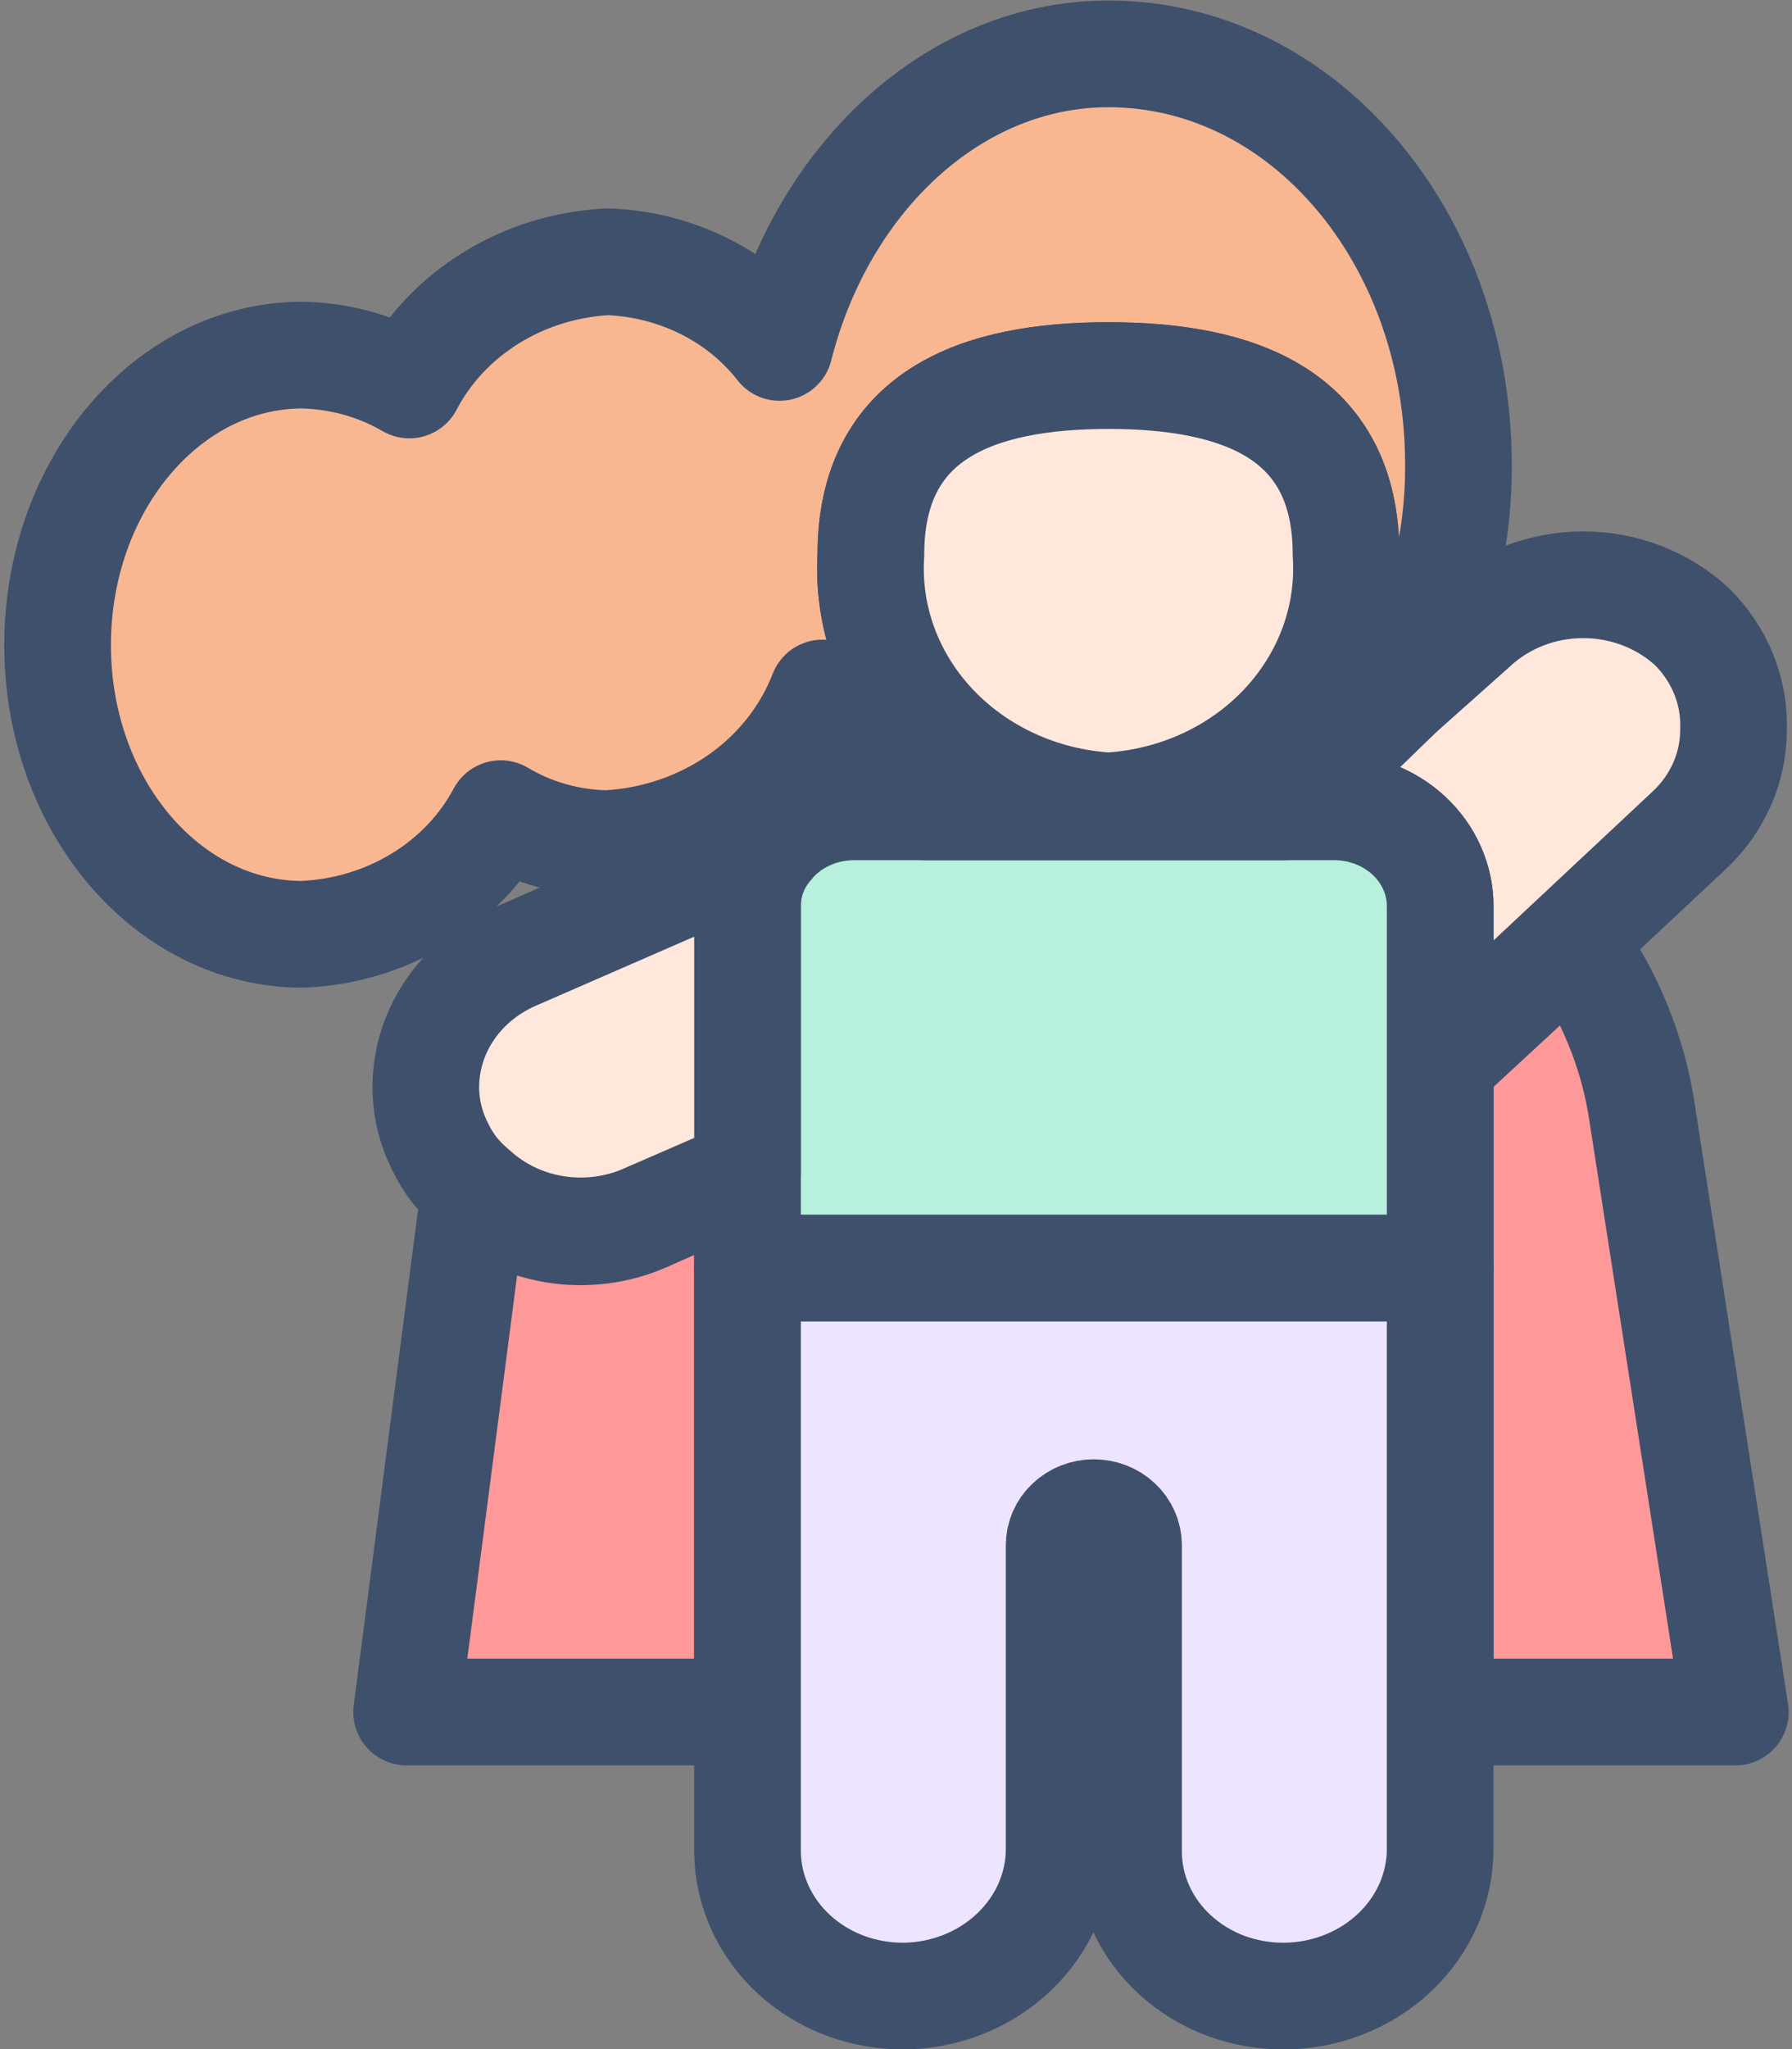
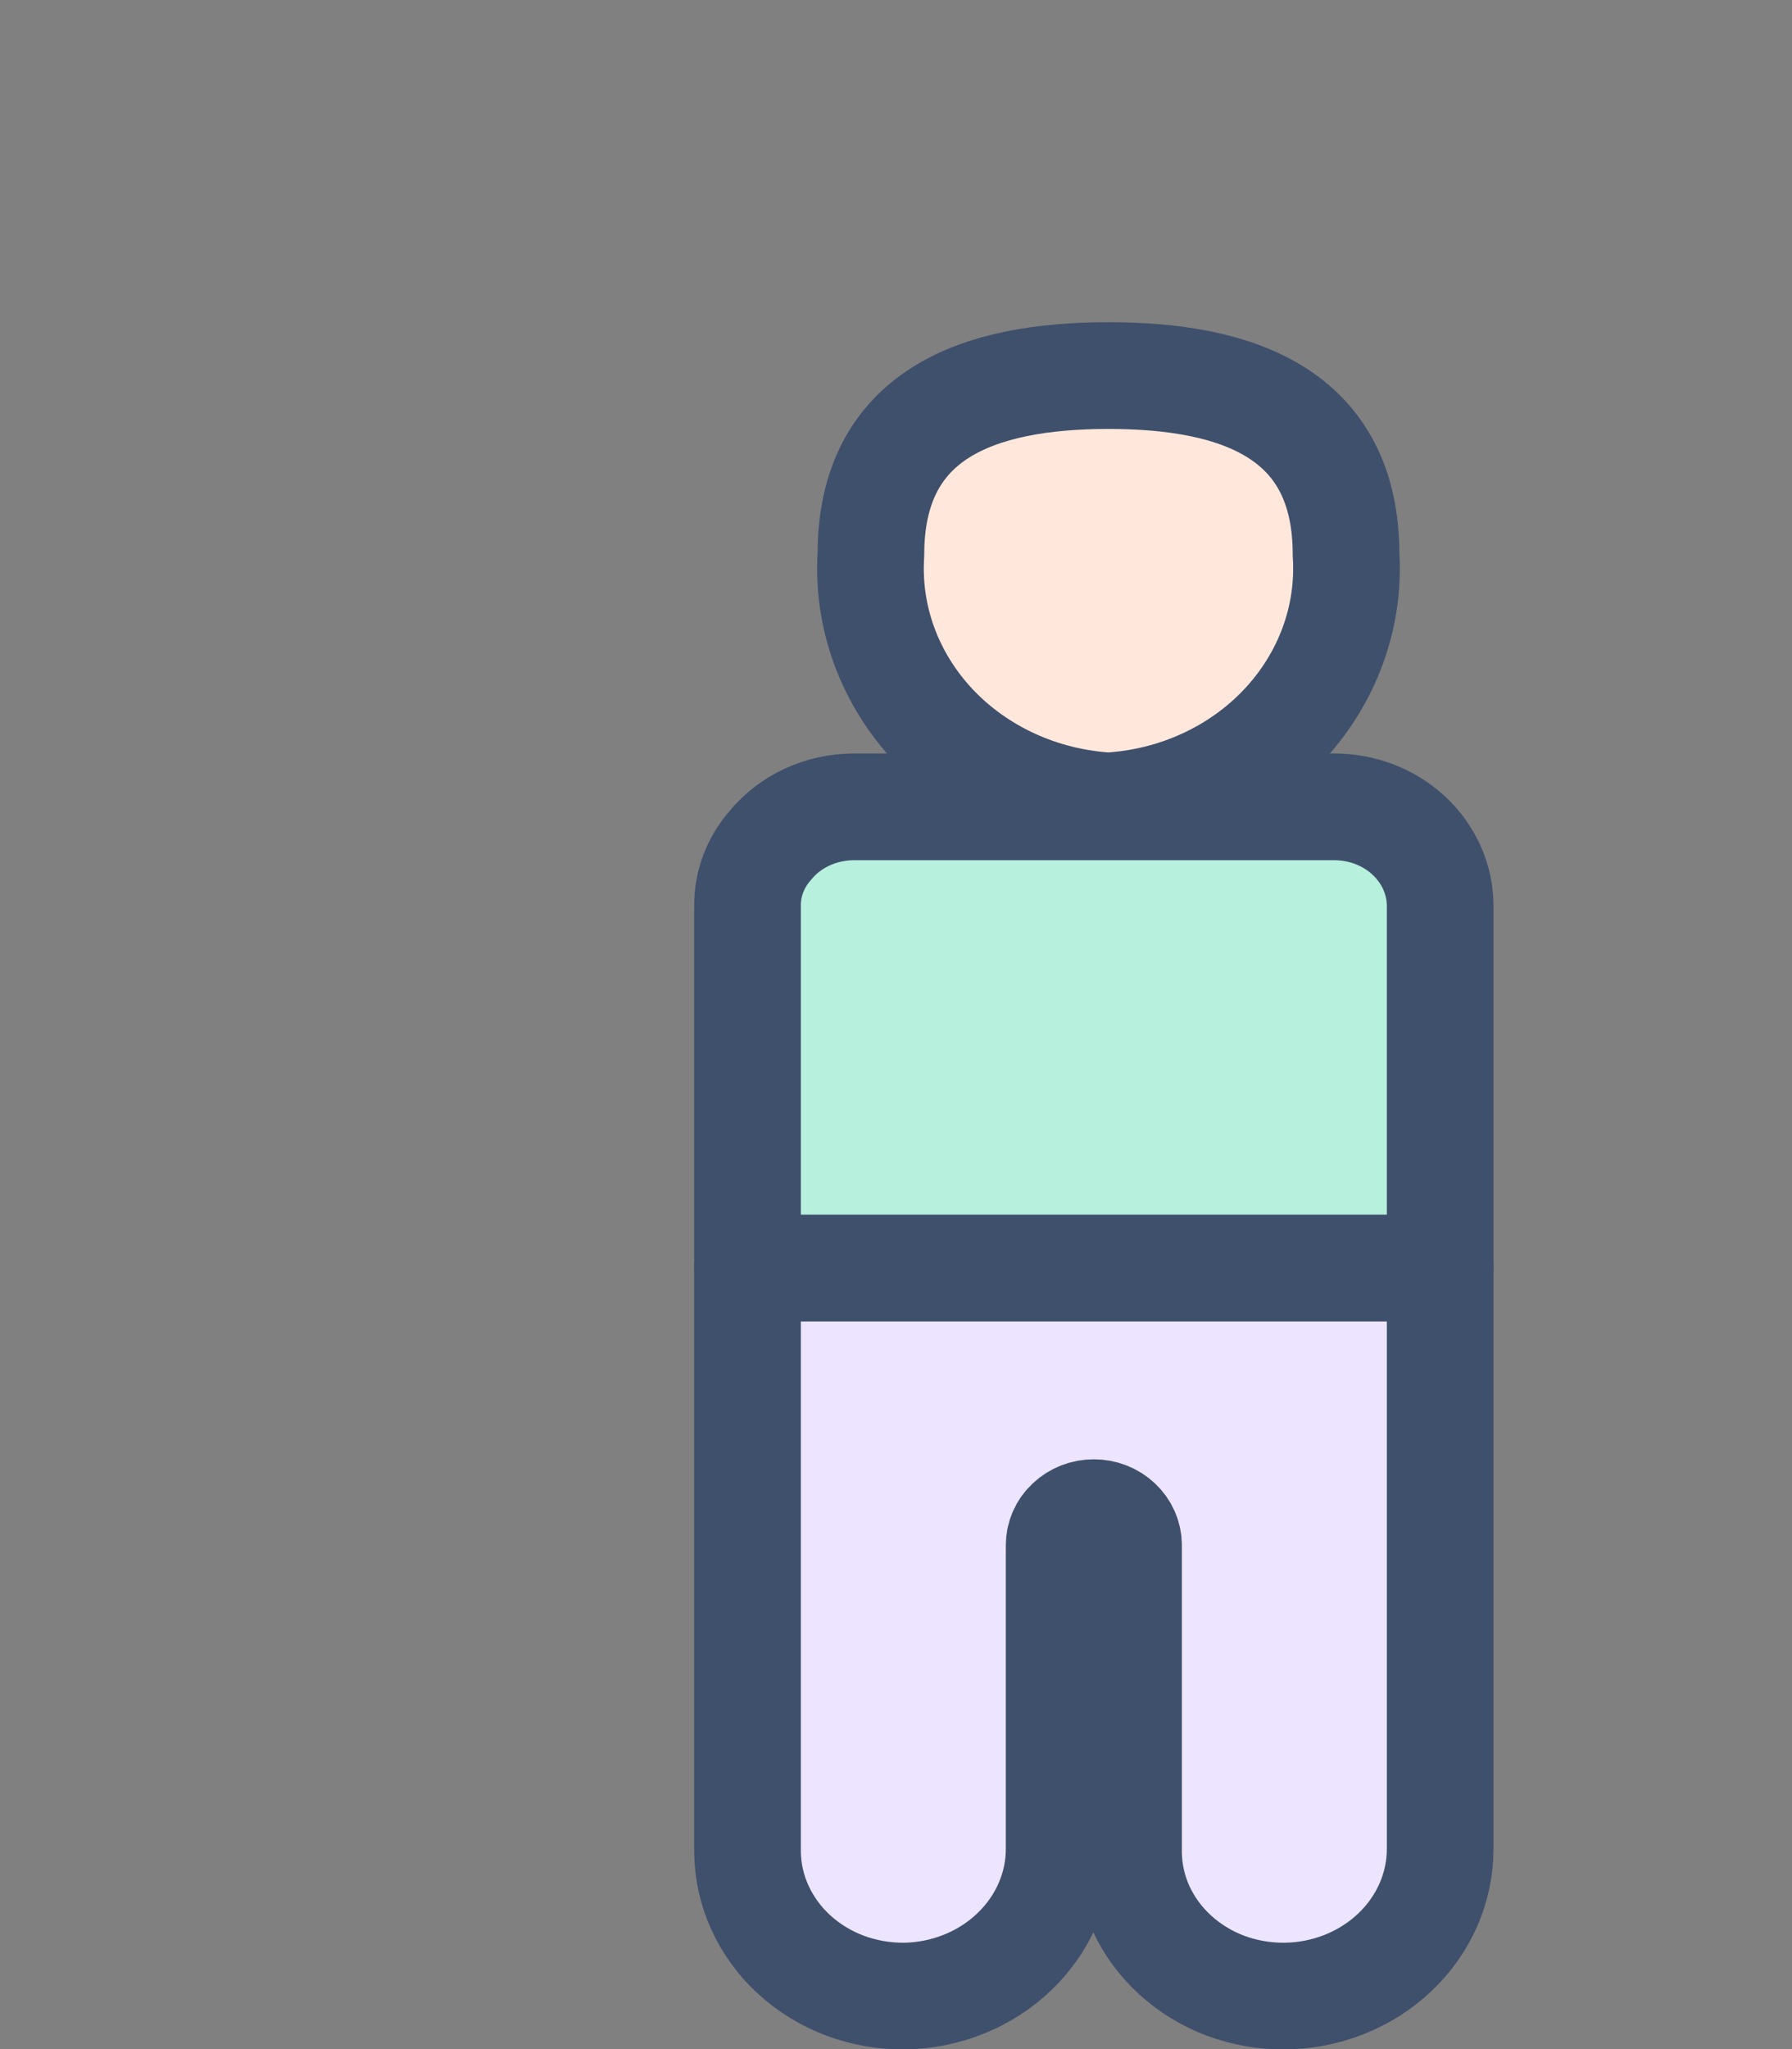
<svg xmlns="http://www.w3.org/2000/svg" width="21" height="24" viewBox="0 0 21 24" fill="none">
  <rect x="0" y="0" width="21" height="24" fill="#808080" stroke="none" />
  <g clip-path="url(#clip0_3813_13500)">
-     <path d="M8.76 13.739V20.052H4.765L5.558 13.949C5.817 14.188 6.147 14.346 6.505 14.404C6.863 14.461 7.232 14.414 7.56 14.27L8.76 13.739Z" fill="#FF9999" stroke="#3F506C" stroke-width="1.25" stroke-linejoin="round" />
-     <path d="M20.336 20.052H16.877V12.456L18.419 11.033C18.856 11.633 19.138 12.319 19.244 13.037L20.336 20.052Z" fill="#FF9999" stroke="#3F506C" stroke-width="1.25" stroke-linejoin="round" />
    <path d="M16.877 14.851V21.655C16.877 22.109 16.686 22.544 16.345 22.867C16.004 23.19 15.541 23.374 15.057 23.379C14.819 23.381 14.583 23.34 14.362 23.258C14.142 23.175 13.941 23.052 13.771 22.897C13.601 22.742 13.465 22.556 13.371 22.352C13.278 22.148 13.228 21.928 13.225 21.705V18.098C13.225 17.997 13.182 17.9 13.106 17.829C13.03 17.757 12.926 17.717 12.818 17.717C12.71 17.717 12.607 17.757 12.531 17.829C12.454 17.9 12.412 17.997 12.412 18.098V21.655C12.412 22.107 12.222 22.541 11.883 22.863C11.545 23.186 11.085 23.371 10.602 23.379C10.363 23.381 10.125 23.34 9.903 23.257C9.681 23.174 9.479 23.05 9.308 22.894C9.137 22.738 9.001 22.551 8.907 22.346C8.812 22.14 8.763 21.919 8.76 21.695V14.851H16.877Z" fill="#EDE5FF" stroke="#3F506C" stroke-width="1.25" stroke-linejoin="round" />
-     <path d="M20.315 8.538C20.316 8.759 20.271 8.979 20.181 9.183C20.091 9.388 19.958 9.574 19.79 9.73L16.877 12.456V10.612C16.877 10.304 16.746 10.008 16.513 9.79C16.28 9.572 15.964 9.45 15.635 9.45H14.982L16.395 8.127L17.273 7.345C17.613 7.028 18.073 6.849 18.553 6.849C19.033 6.849 19.493 7.028 19.833 7.345C20.155 7.668 20.328 8.096 20.315 8.538Z" fill="#FFE8DB" stroke="#3F506C" stroke-width="1.25" stroke-linejoin="round" />
    <path d="M16.877 10.612V14.851H8.76V10.612C8.757 10.353 8.852 10.101 9.028 9.901C9.143 9.761 9.29 9.648 9.459 9.57C9.628 9.492 9.814 9.451 10.002 9.45H15.635C15.964 9.45 16.28 9.572 16.513 9.79C16.746 10.008 16.877 10.304 16.877 10.612Z" fill="#B7F0DD" stroke="#3F506C" stroke-width="1.25" stroke-linejoin="round" />
-     <path d="M9.027 9.9C8.852 10.101 8.757 10.353 8.76 10.612V13.738L7.56 14.259C7.232 14.404 6.863 14.45 6.505 14.393C6.147 14.336 5.817 14.177 5.558 13.939C5.389 13.801 5.253 13.63 5.162 13.438C5.048 13.216 4.989 12.973 4.99 12.726C4.992 12.401 5.093 12.084 5.283 11.812C5.473 11.539 5.744 11.325 6.061 11.193L9.027 9.9Z" fill="#FFE8DB" stroke="#3F506C" stroke-width="1.25" stroke-linejoin="round" />
-     <path d="M12.99 0.631C11.18 0.631 9.638 2.084 9.135 4.069C8.902 3.77 8.6 3.525 8.251 3.351C7.902 3.178 7.516 3.08 7.121 3.066C6.632 3.091 6.158 3.238 5.75 3.492C5.341 3.746 5.012 4.097 4.797 4.509C4.421 4.29 3.988 4.169 3.545 4.159C1.96 4.159 0.675 5.682 0.675 7.556C0.675 9.43 1.96 10.943 3.545 10.943C4.031 10.923 4.504 10.781 4.912 10.533C5.321 10.284 5.651 9.938 5.868 9.53C6.243 9.754 6.677 9.876 7.121 9.881C7.679 9.849 8.215 9.665 8.662 9.352C9.109 9.038 9.448 8.609 9.638 8.117C9.937 8.636 10.349 9.09 10.848 9.45H15.035L16.395 8.127C16.858 7.298 17.097 6.376 17.091 5.441C17.091 2.786 15.271 0.631 12.99 0.631ZM12.99 9.44C12.204 9.393 11.469 9.057 10.947 8.505C10.425 7.953 10.159 7.229 10.205 6.494C10.205 4.86 11.448 4.399 12.99 4.399C14.532 4.399 15.774 4.86 15.774 6.494C15.821 7.229 15.554 7.953 15.032 8.505C14.51 9.057 13.776 9.393 12.99 9.44Z" fill="#F9B791" stroke="#3F506C" stroke-width="1.25" stroke-linejoin="round" />
    <path d="M15.774 6.493C15.821 7.229 15.554 7.952 15.032 8.505C14.511 9.057 13.776 9.393 12.99 9.439C12.204 9.393 11.469 9.057 10.947 8.505C10.425 7.952 10.159 7.229 10.206 6.493C10.206 4.86 11.448 4.399 12.99 4.399C14.532 4.399 15.774 4.86 15.774 6.493Z" fill="#FFE8DB" stroke="#3F506C" stroke-width="1.25" stroke-linejoin="round" />
  </g>
  <defs>
    <clipPath id="clip0_3813_13500">
      <rect width="21" height="24" fill="white" />
    </clipPath>
  </defs>
</svg>